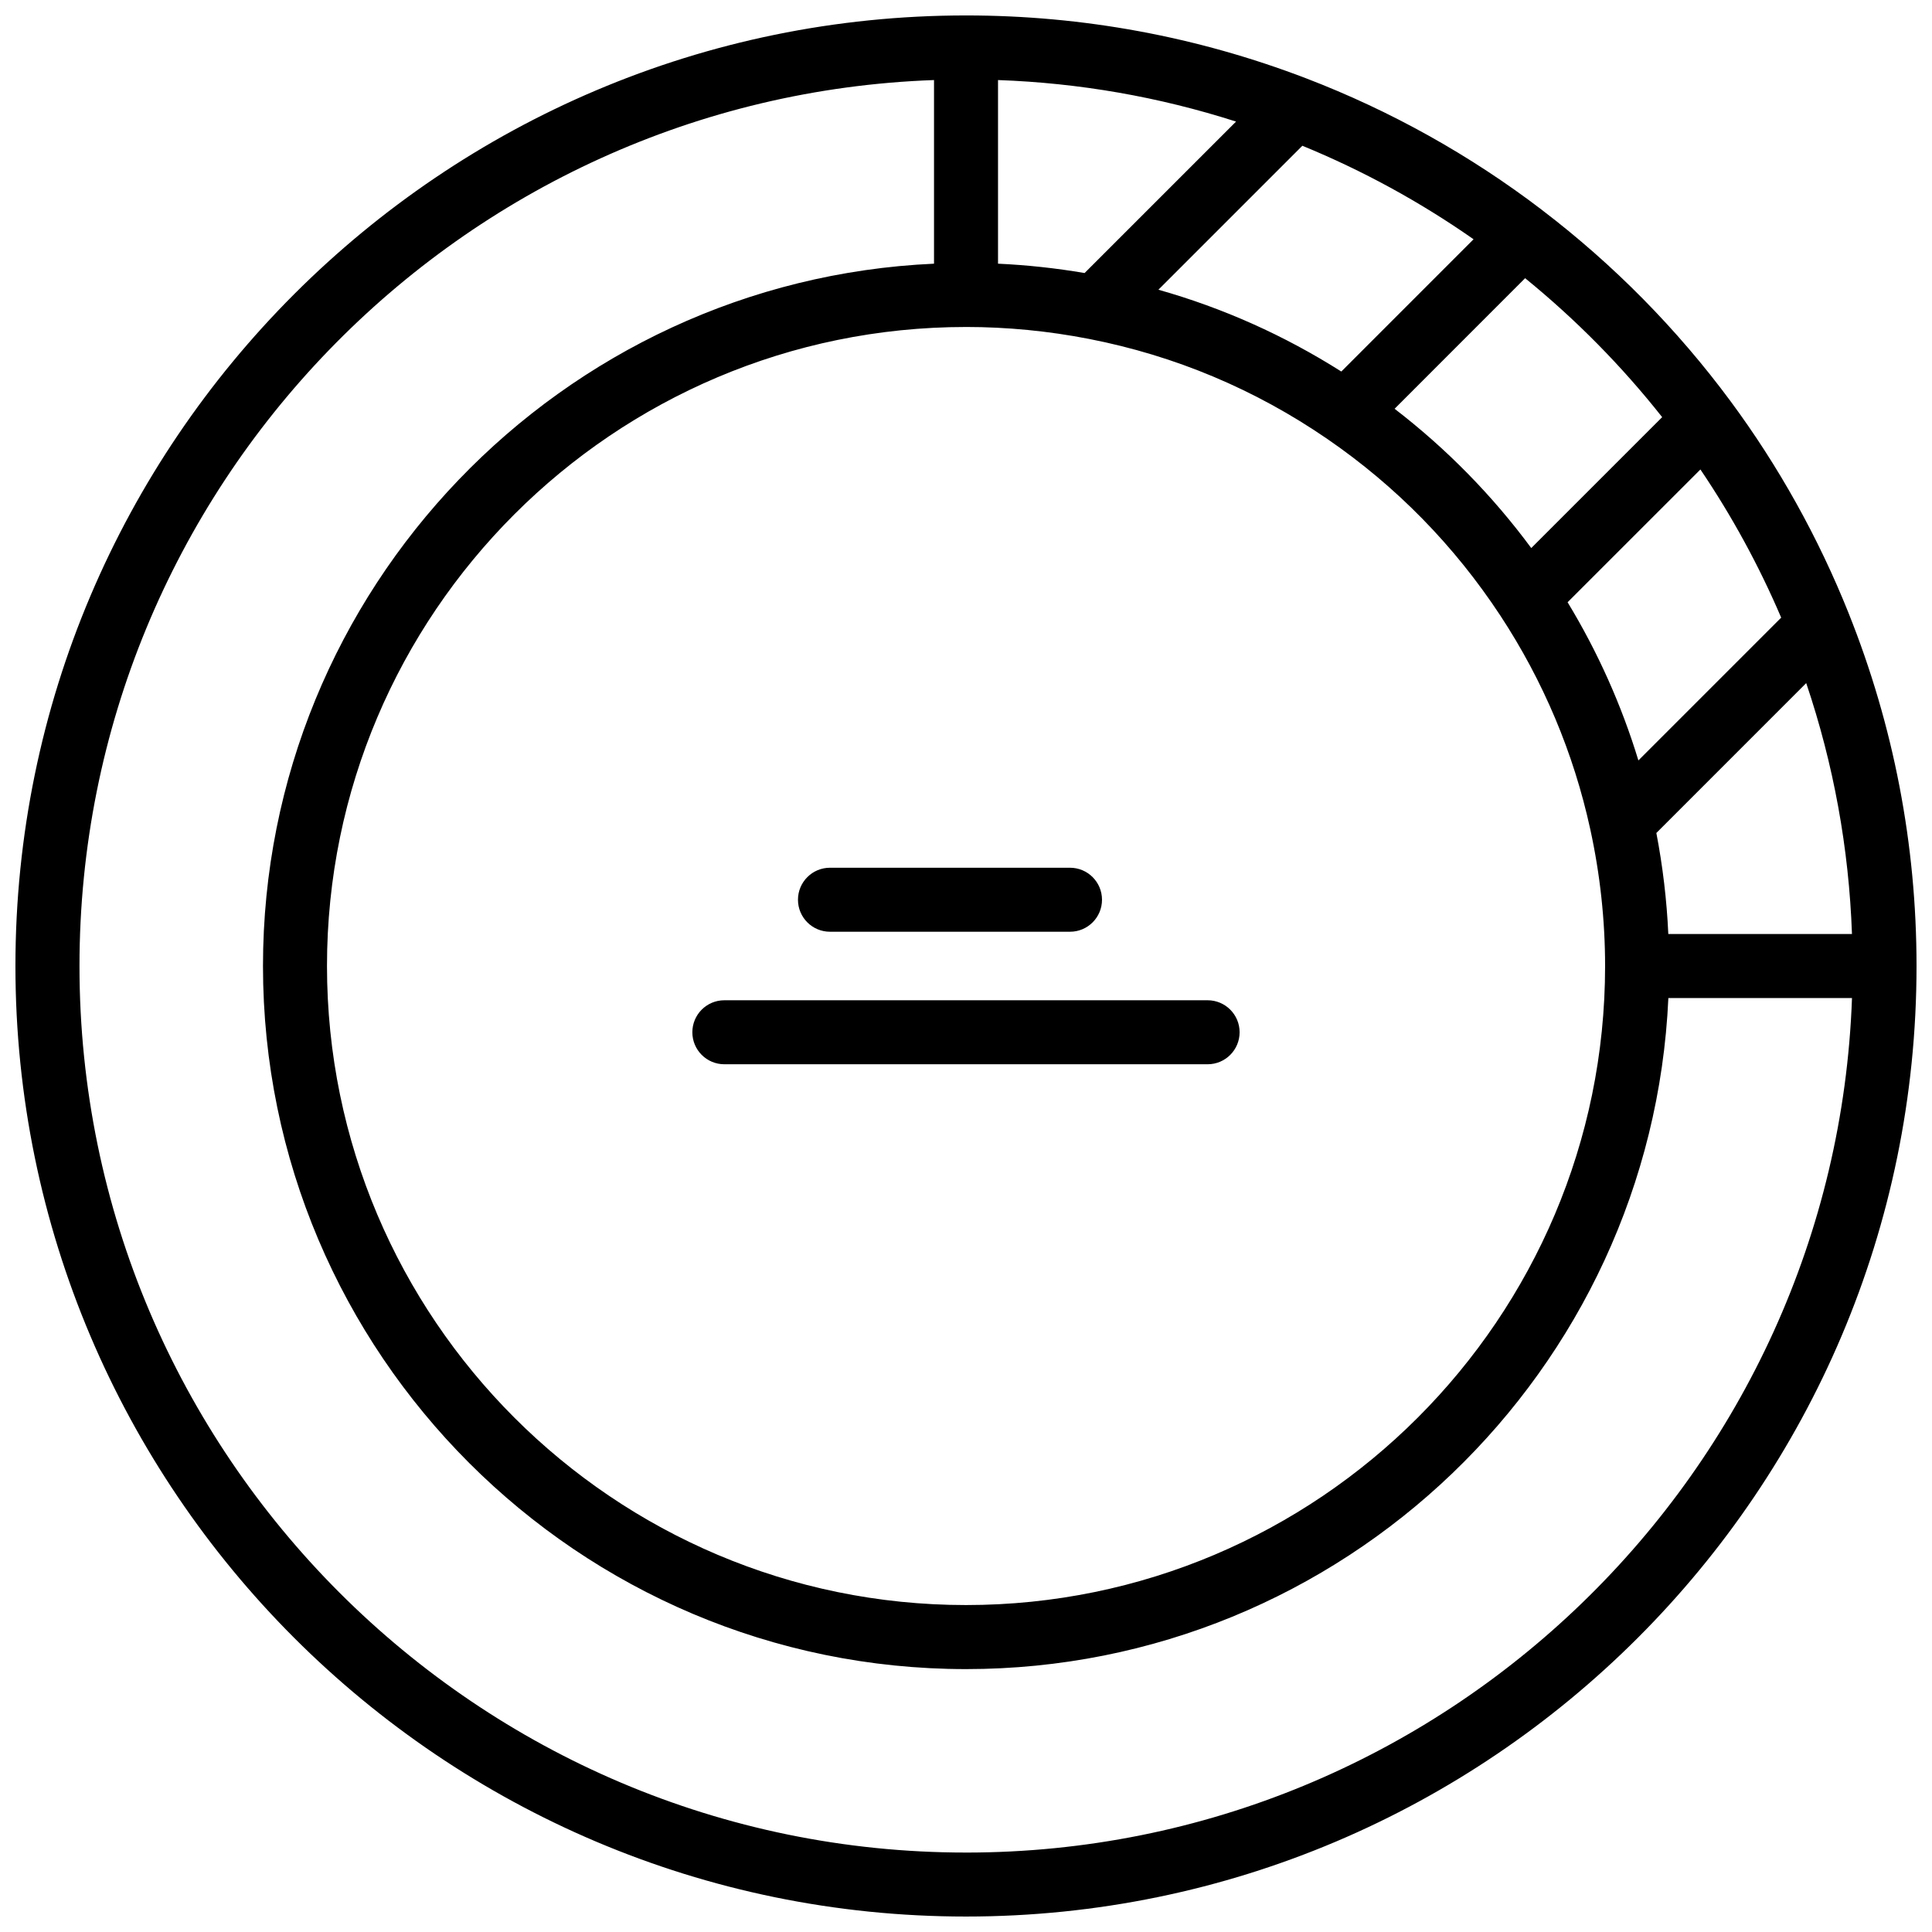
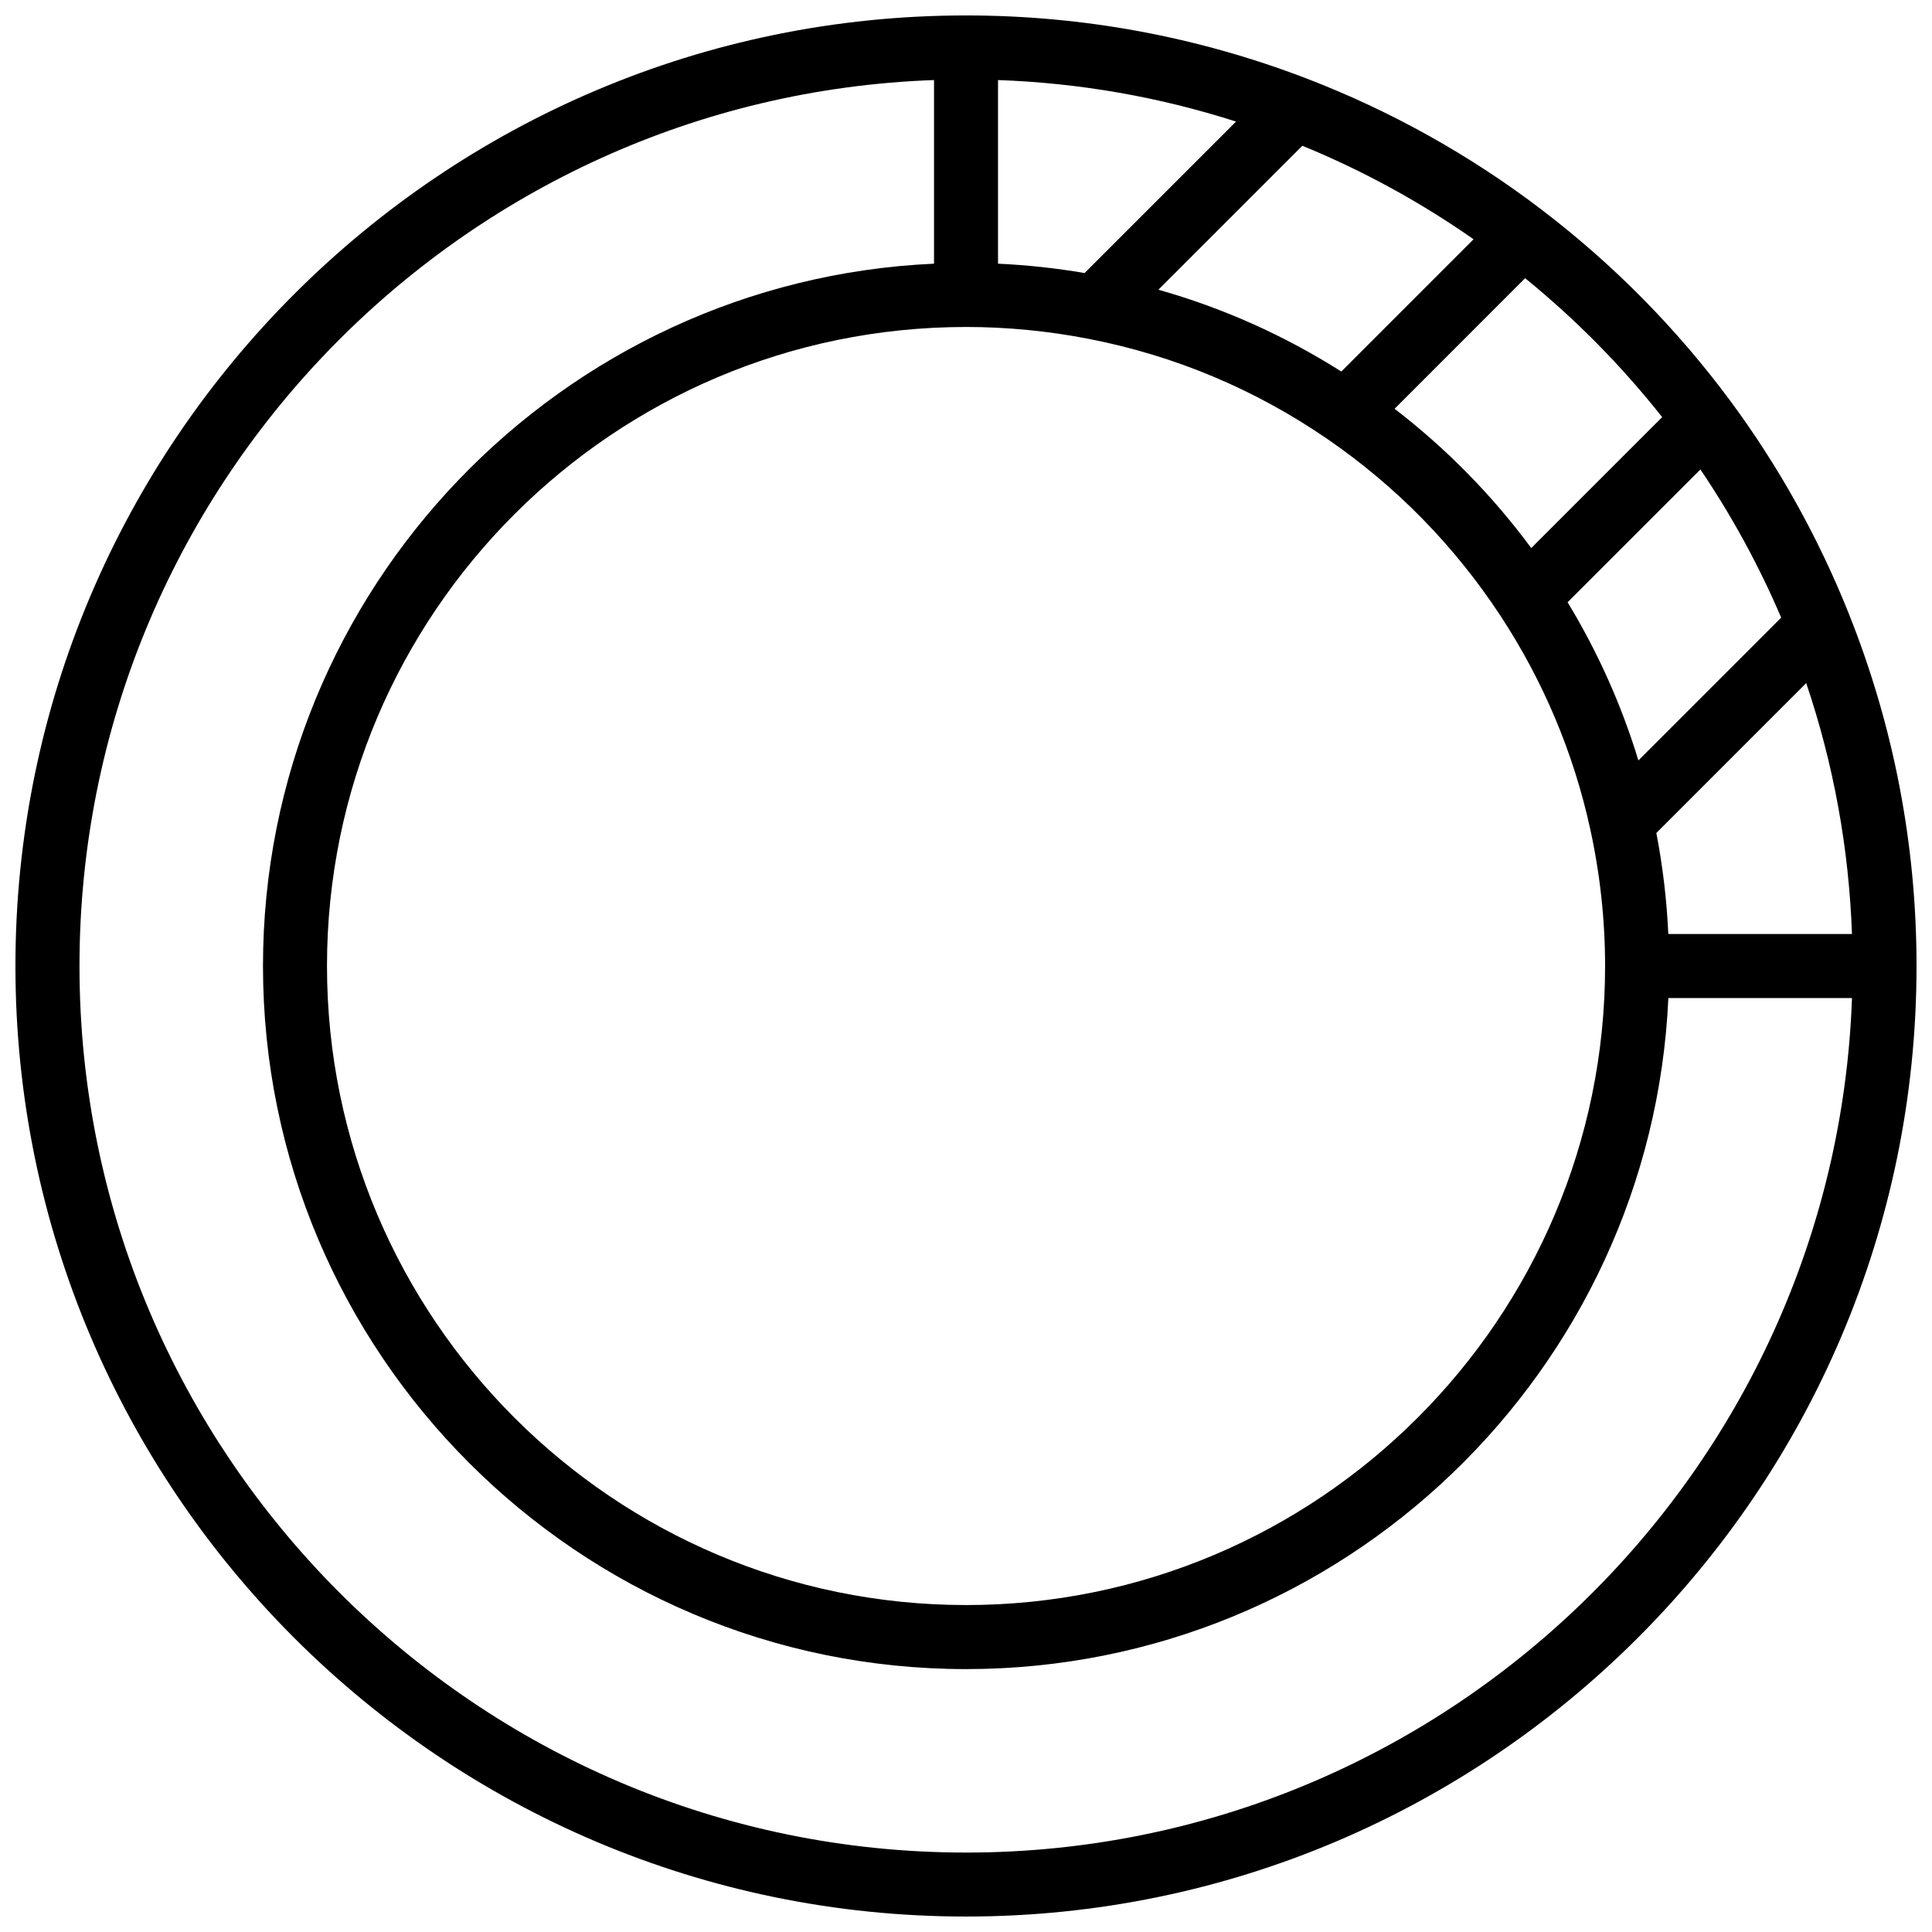
<svg xmlns="http://www.w3.org/2000/svg" width="800px" height="800px" version="1.1" viewBox="144 144 512 512">
  <defs>
    <clipPath id="a">
-       <path d="m148.09 148.09h503.81v503.81h-503.81z" />
+       <path d="m148.09 148.09h503.81v503.81h-503.81" />
    </clipPath>
  </defs>
  <g clip-path="url(#a)">
    <path d="m633.91 306.51c-8.039-20.086-18.586-39.016-31.355-56.266-14.133-19.086-30.898-36.09-49.852-50.551-0.012-0.012-0.027-0.027-0.039-0.039-19.094-14.566-40.137-26.309-62.535-34.898-28.859-11.051-59.176-16.664-90.129-16.664-138.9 0-251.91 113-251.91 251.91s113 251.9 251.91 251.9 251.9-113 251.9-251.9c0-32.191-6.059-63.641-17.992-93.488zm-233.91-75.859v0c10.875 0 21.863 1.066 32.652 3.176 22.738 4.438 43.969 13.359 63.117 26.512 18.211 12.512 33.613 28.227 45.789 46.723l0.008 0.008c11.426 17.383 19.461 36.465 23.879 56.719 2.606 11.941 3.922 24.121 3.922 36.215 0 93.379-75.969 169.35-169.35 169.35-93.387 0-169.36-75.969-169.36-169.35-0.012-93.387 75.953-169.35 169.34-169.35zm182.95 134.1 39.715-39.723c7.254 21.48 11.316 43.766 12.125 66.488h-48.672c-0.406-8.949-1.465-17.91-3.168-26.766zm-4.758-19.23c-4.477-14.684-10.762-28.723-18.762-41.918l35.195-35.188c8.34 12.328 15.52 25.484 21.406 39.266zm6.297-90.973-34.691 34.691c-10.328-13.973-22.465-26.332-36.215-36.91l19.664-19.672 14.926-14.934c13.441 10.934 25.617 23.277 36.316 36.824zm-85.027-12.09c-15.125-9.582-31.348-16.84-48.473-21.68l38.152-38.152c15.984 6.562 31.199 14.867 45.367 24.781zm-68.035-26.102c-7.606-1.297-15.281-2.125-22.941-2.477v-48.664c21.508 0.766 42.645 4.449 63.082 11.004zm-31.422 418.59c-129.55 0-234.94-105.4-234.94-234.94 0-126.71 100.82-230.31 226.46-234.79v48.664c-98.809 4.457-177.83 86.234-177.83 186.13 0 102.74 83.582 186.32 186.32 186.32 99.895 0 181.67-79.023 186.12-177.84h48.664c-4.484 125.64-108.08 226.46-234.79 226.46z" />
  </g>
-   <path d="m363.95 390.92h63.613c4.684 0 8.48-3.793 8.48-8.48 0-4.684-3.801-8.48-8.48-8.48h-63.613c-4.688 0-8.48 3.801-8.48 8.48 0 4.684 3.793 8.48 8.48 8.48z" />
-   <path d="m335.96 426.04h128.07c4.684 0 8.48-3.801 8.48-8.48 0-4.684-3.801-8.48-8.48-8.48h-128.07c-4.688 0-8.48 3.801-8.48 8.48 0 4.688 3.793 8.48 8.48 8.48z" />
</svg>